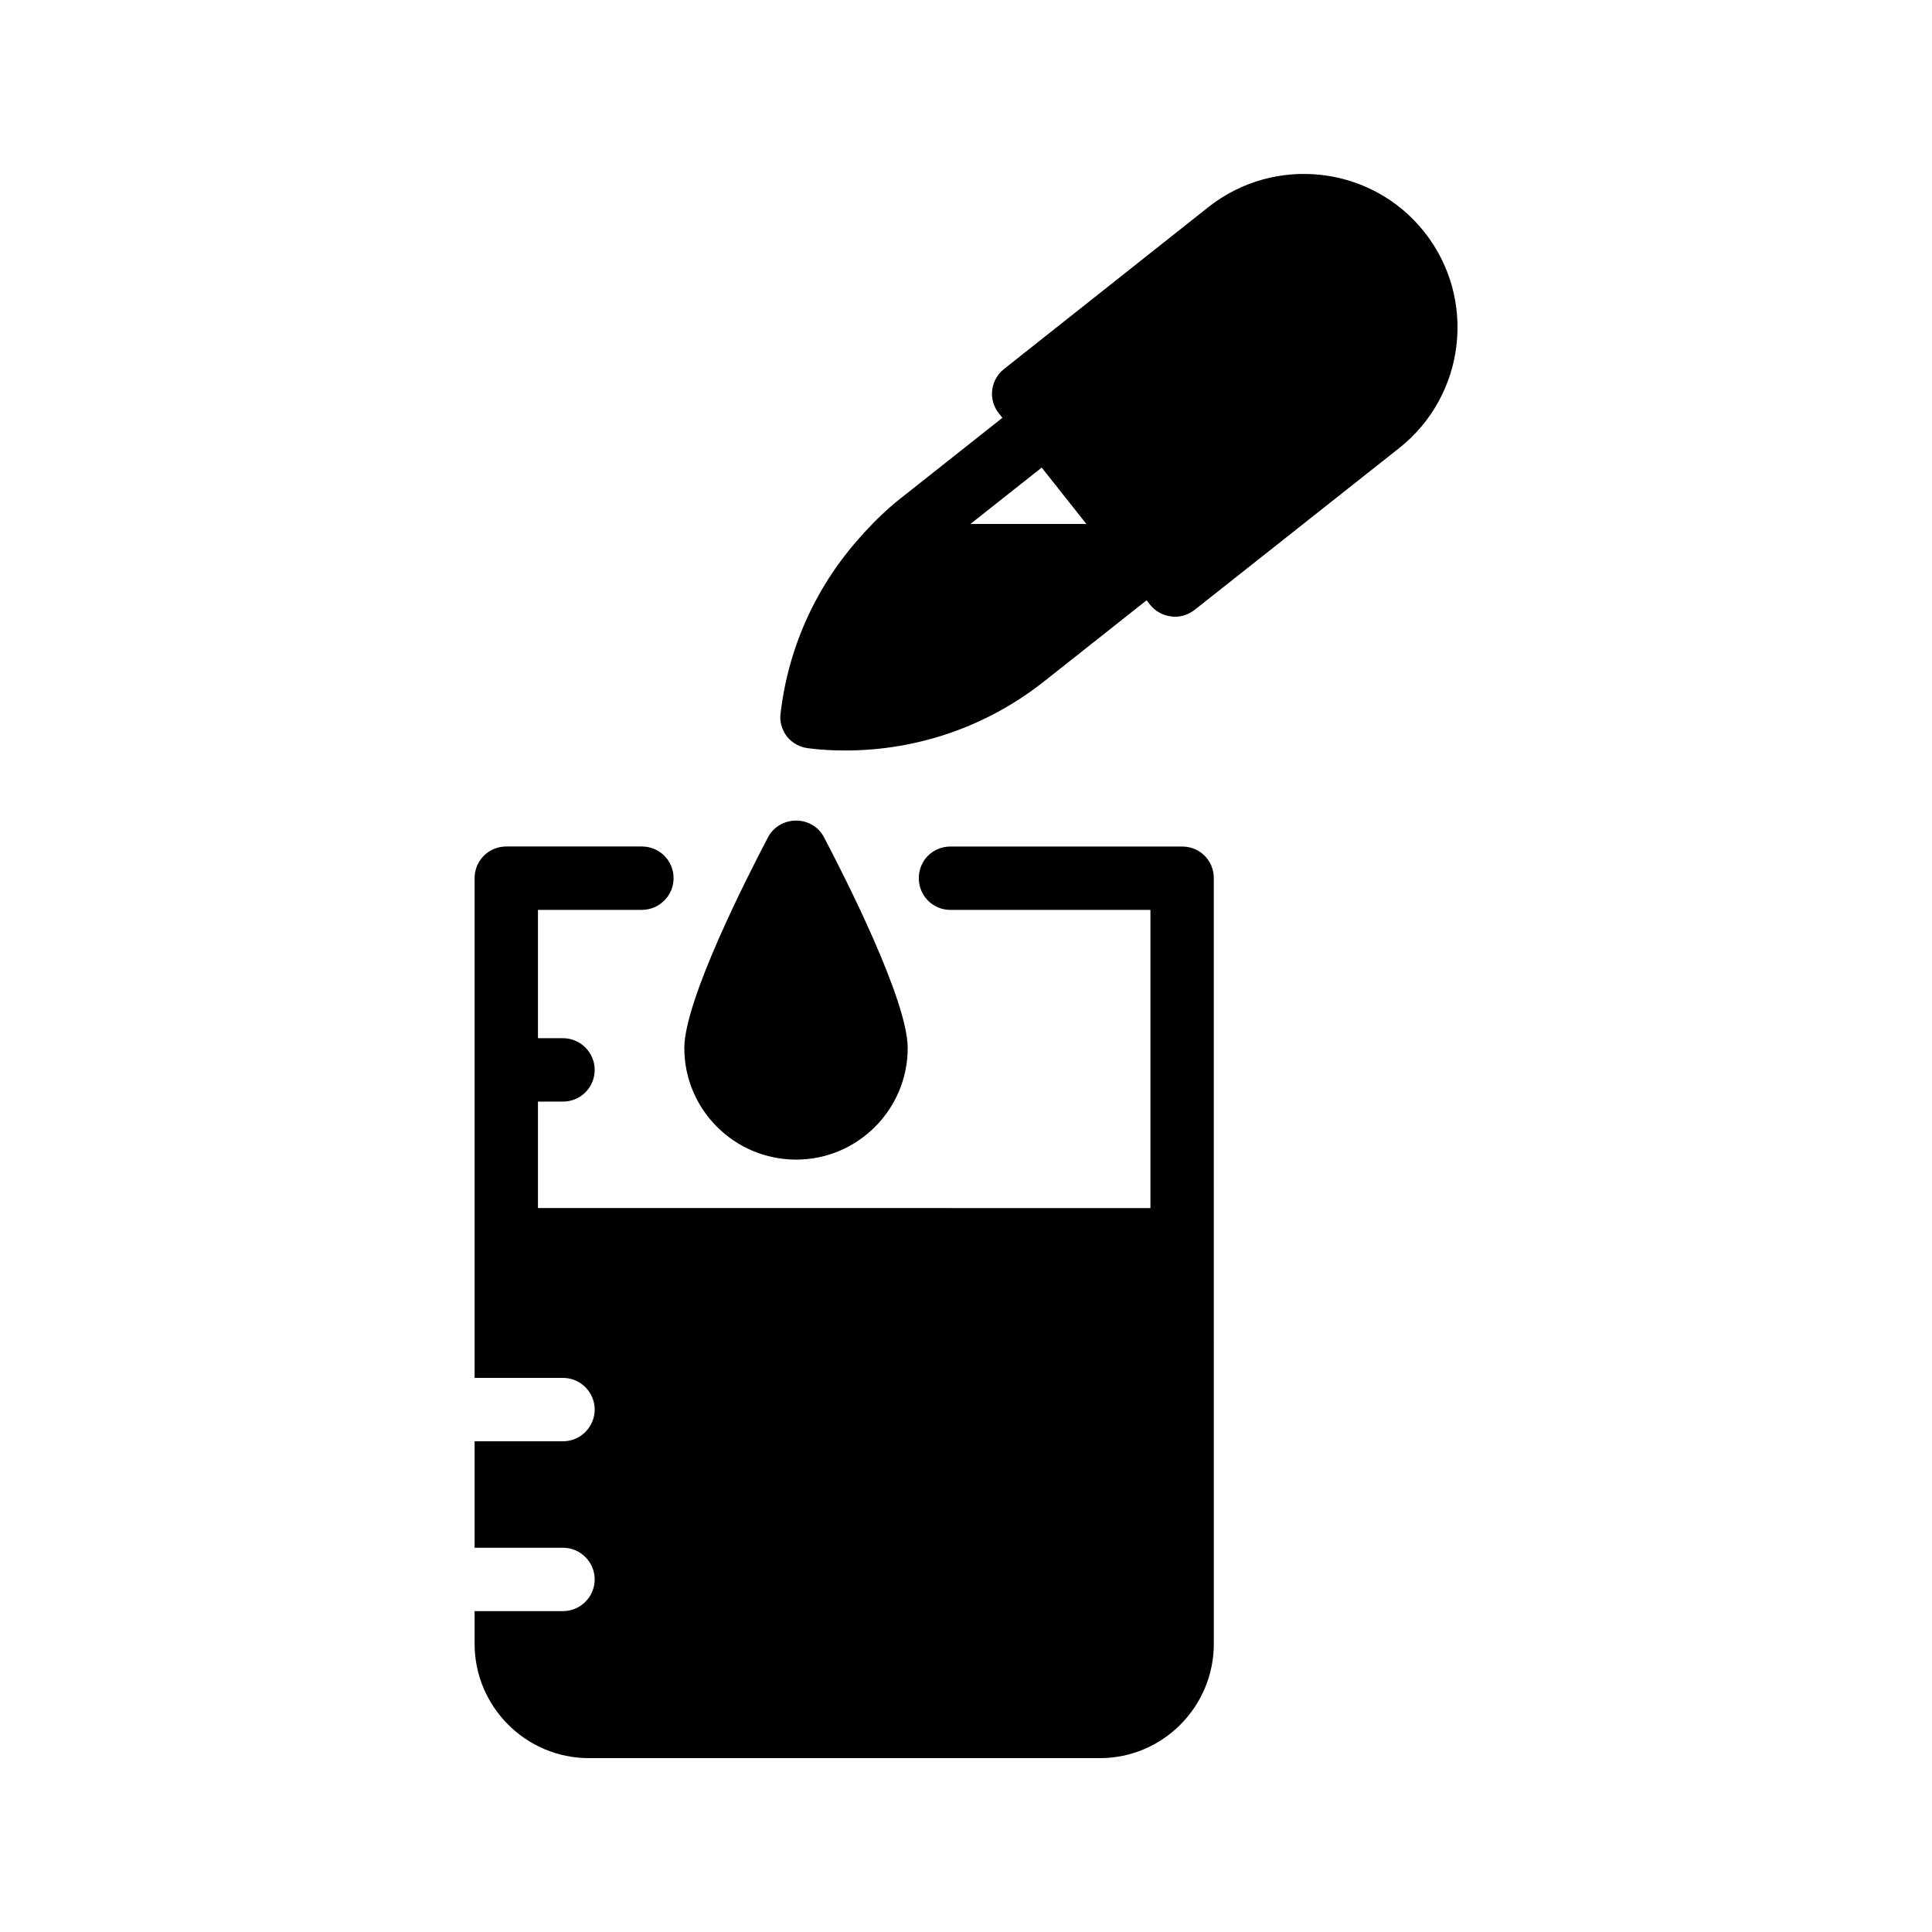
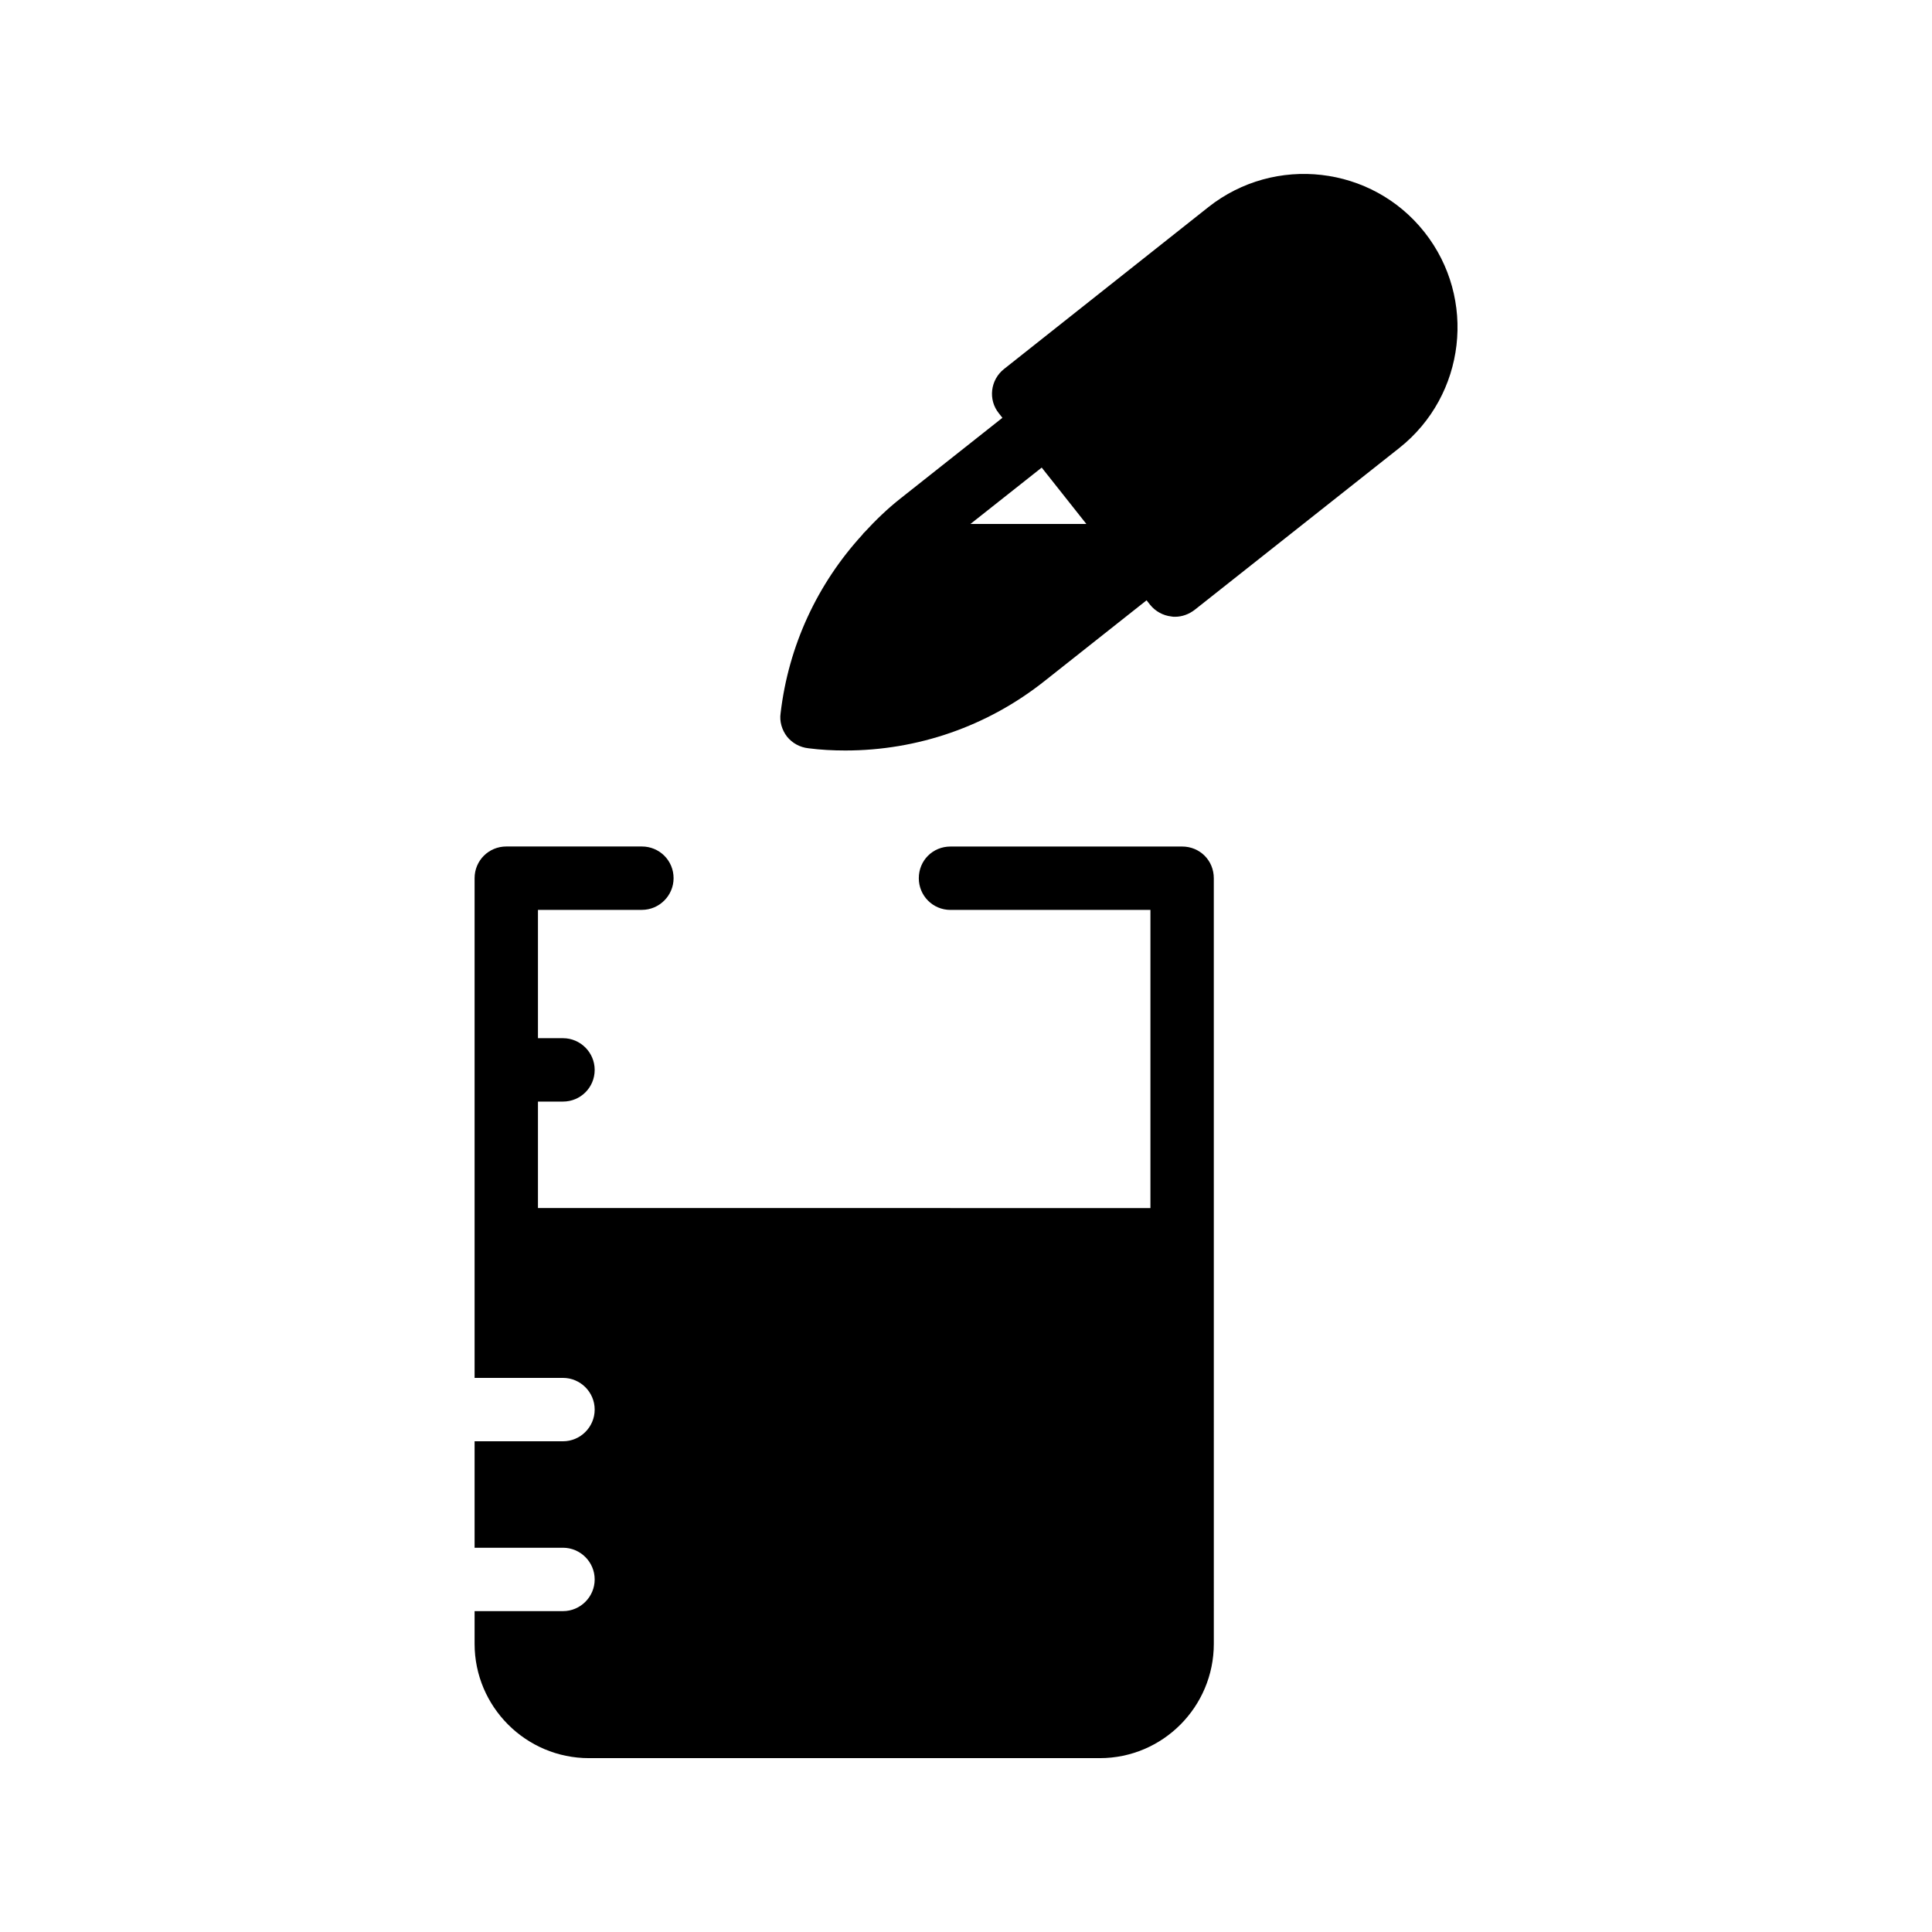
<svg xmlns="http://www.w3.org/2000/svg" fill="#000000" width="800px" height="800px" version="1.1" viewBox="144 144 512 512">
  <g>
    <path d="m457.27 368.34h-61.379c-4.703 0-8.398 3.695-8.398 8.398 0 4.617 3.695 8.398 8.398 8.398h52.984v79.016l-162.31-0.008v-28.215h6.633c4.617 0 8.398-3.695 8.398-8.398 0-4.617-3.777-8.398-8.398-8.398h-6.633v-34.008h27.543c4.617 0 8.398-3.777 8.398-8.398 0-4.703-3.777-8.398-8.398-8.398h-35.938c-4.617 0-8.398 3.695-8.398 8.398v132.43h23.426c4.617 0 8.398 3.777 8.398 8.398 0 4.617-3.777 8.398-8.398 8.398h-23.426v28.215h23.426c4.617 0 8.398 3.777 8.398 8.398 0 4.617-3.777 8.398-8.398 8.398h-23.426v8.648c0 16.711 13.602 30.312 30.312 30.312h135.36c16.711 0 30.23-13.602 30.23-30.312l-0.004-202.88c0-4.703-3.691-8.395-8.395-8.395z" />
    <path d="m464.23 198.89-54.16 42.906c-3.609 2.856-4.281 8.145-1.344 11.754l0.922 1.176-26.953 21.328c-3.527 2.769-6.719 5.879-9.656 9.07-0.25 0.168-0.336 0.418-0.504 0.586-11.922 13.016-19.566 29.391-21.664 47.273-0.336 2.184 0.336 4.449 1.68 6.215 1.426 1.762 3.441 2.856 5.711 3.106 3.273 0.418 6.465 0.586 9.742 0.586 19.145 0 37.703-6.383 52.898-18.473l26.953-21.328 0.922 1.176c1.426 1.762 3.441 2.856 5.625 3.106 0.336 0.082 0.672 0.082 1.008 0.082 1.848 0 3.695-0.672 5.207-1.848l54.242-42.906c17.551-13.938 20.57-39.551 6.633-57.184-13.934-17.625-39.629-20.562-57.262-6.625zm-63.059 83.969 18.895-14.945 1.258 1.594 10.578 13.352z" />
-     <path d="m384.55 421.75c0-12.762-16.961-45.93-22.168-55.84-1.426-2.769-4.281-4.449-7.391-4.449-3.106 0-6.047 1.68-7.473 4.449-5.207 9.91-22.168 43.074-22.168 55.84 0 16.289 13.266 29.559 29.641 29.559 16.293 0 29.559-13.27 29.559-29.559z" />
  </g>
</svg>